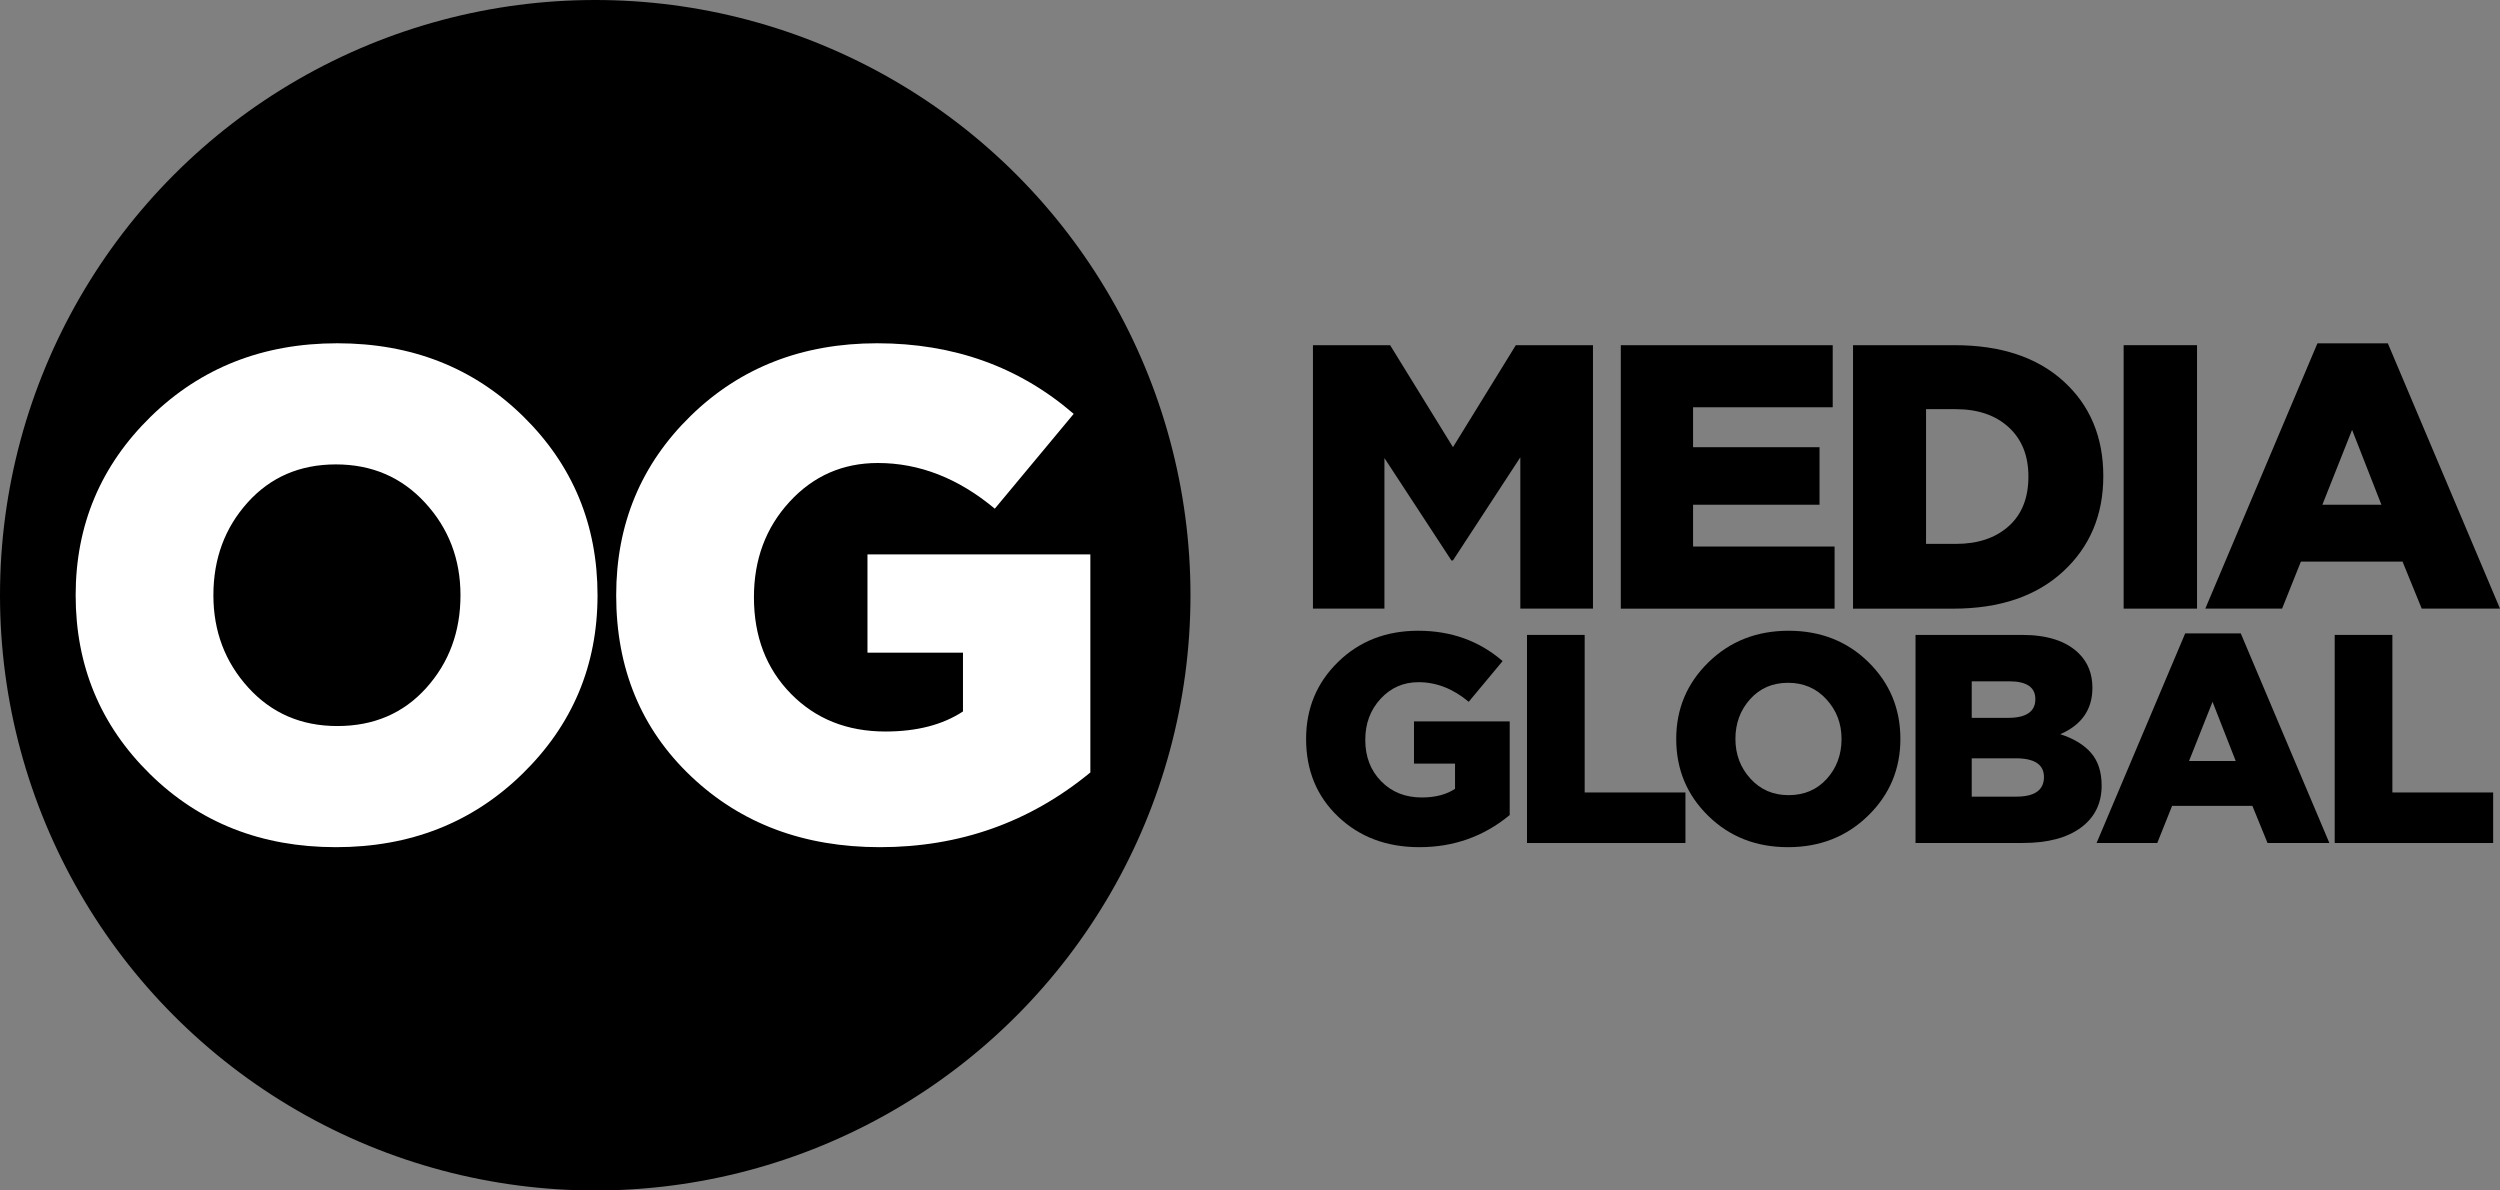
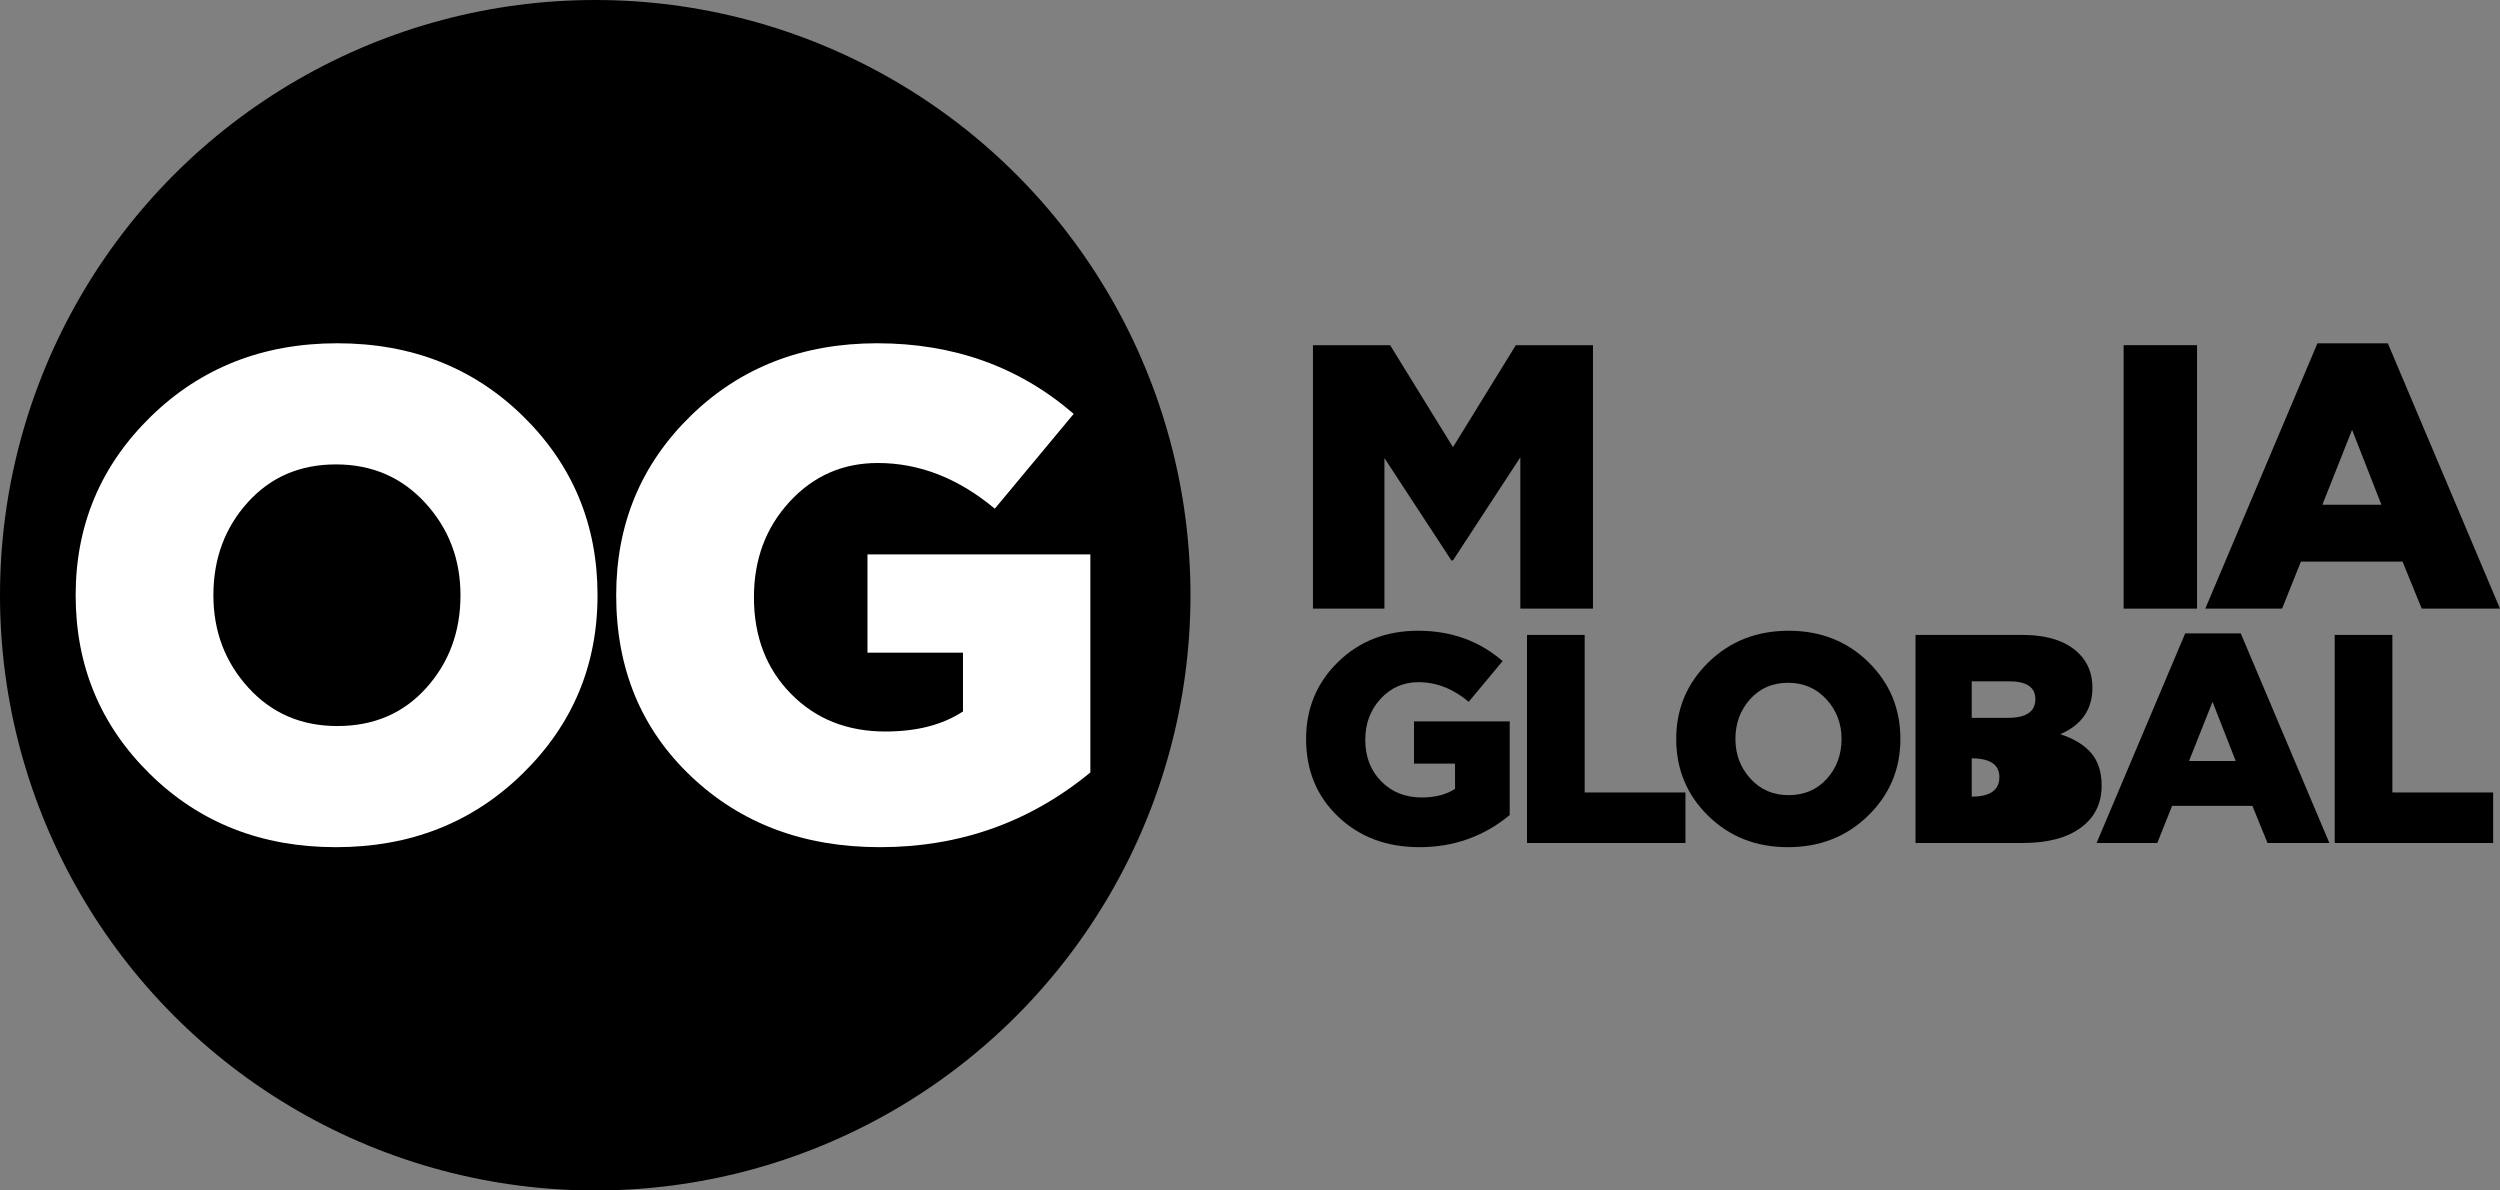
<svg xmlns="http://www.w3.org/2000/svg" version="1.1" id="Layer_1" x="0px" y="0px" viewBox="0 0 840 400" style="enable-background:new 0 0 840 400;" xml:space="preserve">
  <rect x="0" y="0" width="840" height="400" fill="#808080" stroke="none" />
  <style type="text/css">
	.st0{fill:#FFFFFF;}
</style>
  <g>
    <g>
      <g>
        <path d="M441.15,204.5v-88.52h25.93l21.12,34.27l21.12-34.27h25.92v88.52h-24.41v-50.84l-22.64,34.65h-0.51l-22.51-34.4v50.58     H441.15z" />
-         <path d="M544.59,204.5v-88.52h71.2v20.87h-46.92v13.4h42.49v19.35h-42.49v14.04h47.55v20.87H544.59z" />
-         <path d="M622.62,204.5v-88.52h34.14c15.51,0,27.71,4.05,36.61,12.14c8.89,8.09,13.34,18.72,13.34,31.87     c0,13.07-4.51,23.75-13.53,32.06c-9.02,8.3-21.33,12.46-36.93,12.46H622.62z M647.15,182.75h9.99c7.42,0,13.34-1.98,17.77-5.94     c4.43-3.96,6.64-9.53,6.64-16.69c0-7-2.21-12.52-6.64-16.57c-4.43-4.05-10.35-6.07-17.77-6.07h-9.99V182.75z" />
        <path d="M713.54,204.5v-88.52h24.66v88.52H713.54z" />
        <path d="M740.98,204.5l37.68-89.15h23.65L840,204.5h-26.3l-6.45-15.81H773.1l-6.32,15.81H740.98z M780.31,169.6h19.85     l-9.86-25.17L780.31,169.6z" />
      </g>
      <g>
        <path d="M476.91,284.65c-10.99,0-20.08-3.41-27.27-10.24c-7.19-6.82-10.79-15.53-10.79-26.12c0-10.25,3.58-18.88,10.74-25.87     c7.16-6.99,16.13-10.49,26.92-10.49c11.05,0,20.51,3.4,28.37,10.19l-11.39,13.68c-5.26-4.4-10.89-6.59-16.88-6.59     c-5.06,0-9.31,1.87-12.74,5.59c-3.43,3.73-5.14,8.32-5.14,13.78c0,5.66,1.78,10.3,5.34,13.93c3.56,3.63,8.11,5.44,13.63,5.44     c4.53,0,8.26-0.96,11.19-2.9v-8.49h-13.79V242.4h32.16v31.46C498.55,281.06,488.43,284.65,476.91,284.65z" />
        <path d="M513.07,283.25v-69.92h19.38v52.94h33.86v16.98H513.07z" />
        <path d="M627.69,274.06c-7.23,7.06-16.2,10.59-26.92,10.59c-10.72,0-19.66-3.51-26.82-10.54c-7.16-7.02-10.74-15.63-10.74-25.82     c0-10.12,3.61-18.71,10.84-25.77c7.23-7.06,16.2-10.59,26.92-10.59c10.72,0,19.66,3.51,26.82,10.54     c7.16,7.03,10.74,15.63,10.74,25.82C638.53,258.42,634.92,267.01,627.69,274.06z M600.97,267.17c5.26,0,9.54-1.83,12.84-5.49     c3.3-3.66,4.95-8.12,4.95-13.39c0-5.19-1.7-9.64-5.09-13.33c-3.4-3.7-7.69-5.54-12.89-5.54c-5.19,0-9.44,1.83-12.73,5.49     c-3.3,3.66-4.95,8.13-4.95,13.38c0,5.19,1.68,9.64,5.05,13.34C591.5,265.32,595.78,267.17,600.97,267.17z" />
-         <path d="M643.62,283.25v-69.92h35.86c8.52,0,14.88,2.1,19.08,6.29c3,3,4.49,6.83,4.49,11.49c0,7.26-3.6,12.45-10.79,15.58     c4.53,1.47,7.97,3.56,10.34,6.29c2.36,2.73,3.55,6.39,3.55,10.99c0,5.99-2.33,10.7-6.99,14.13c-4.66,3.43-11.15,5.14-19.48,5.14     H643.62z M662.5,241.2h12.19c6.13,0,9.19-2.1,9.19-6.29c0-4-2.93-5.99-8.79-5.99H662.5V241.2z M662.5,267.67h14.98     c6.19,0,9.29-2.2,9.29-6.59c0-4.2-3.16-6.29-9.49-6.29H662.5V267.67z" />
+         <path d="M643.62,283.25v-69.92h35.86c8.52,0,14.88,2.1,19.08,6.29c3,3,4.49,6.83,4.49,11.49c0,7.26-3.6,12.45-10.79,15.58     c4.53,1.47,7.97,3.56,10.34,6.29c2.36,2.73,3.55,6.39,3.55,10.99c0,5.99-2.33,10.7-6.99,14.13c-4.66,3.43-11.15,5.14-19.48,5.14     H643.62z M662.5,241.2h12.19c6.13,0,9.19-2.1,9.19-6.29c0-4-2.93-5.99-8.79-5.99H662.5V241.2z M662.5,267.67c6.19,0,9.29-2.2,9.29-6.59c0-4.2-3.16-6.29-9.49-6.29H662.5V267.67z" />
        <path d="M704.45,283.25l29.77-70.42h18.68l29.77,70.42h-20.78l-5.09-12.49h-26.97l-4.99,12.49H704.45z M735.52,255.69h15.68     l-7.79-19.88L735.52,255.69z" />
        <path d="M784.46,283.25v-69.92h19.38v52.94h33.86v16.98H784.46z" />
      </g>
    </g>
    <g>
      <circle cx="200" cy="200" r="200" />
      <g>
        <path class="st0" d="M175.54,260c-16.82,16.44-37.72,24.65-62.68,24.65c-24.96,0-45.78-8.18-62.44-24.54     c-16.67-16.36-25-36.4-25-60.12c0-23.56,8.41-43.56,25.23-60c16.82-16.43,37.71-24.65,62.68-24.65     c24.96,0,45.77,8.18,62.44,24.53c16.66,16.36,25,36.4,25,60.12C200.77,223.57,192.36,243.57,175.54,260z M113.33,243.95     c12.25,0,22.21-4.26,29.88-12.79c7.67-8.53,11.51-18.91,11.51-31.16c0-12.09-3.95-22.44-11.86-31.05     c-7.91-8.61-17.91-12.91-30-12.91c-12.09,0-21.98,4.27-29.65,12.79C75.53,177.36,71.7,187.75,71.7,200     c0,12.09,3.91,22.44,11.74,31.05C91.27,239.65,101.23,243.95,113.33,243.95z" />
        <path class="st0" d="M295.65,284.65c-25.58,0-46.75-7.94-63.49-23.84c-16.74-15.89-25.12-36.16-25.12-60.82     c0-23.87,8.33-43.95,25-60.23c16.66-16.28,37.56-24.42,62.67-24.42c25.74,0,47.75,7.91,66.05,23.72l-26.51,31.86     c-12.25-10.23-25.35-15.35-39.3-15.35c-11.78,0-21.67,4.34-29.65,13.02c-7.99,8.68-11.98,19.38-11.98,32.09     c0,13.18,4.14,23.99,12.44,32.44c8.29,8.45,18.87,12.67,31.75,12.67c10.54,0,19.22-2.25,26.05-6.74V219.3h-32.09v-33.02h74.89     v73.26C346.04,276.28,322.47,284.65,295.65,284.65z" />
      </g>
    </g>
  </g>
</svg>